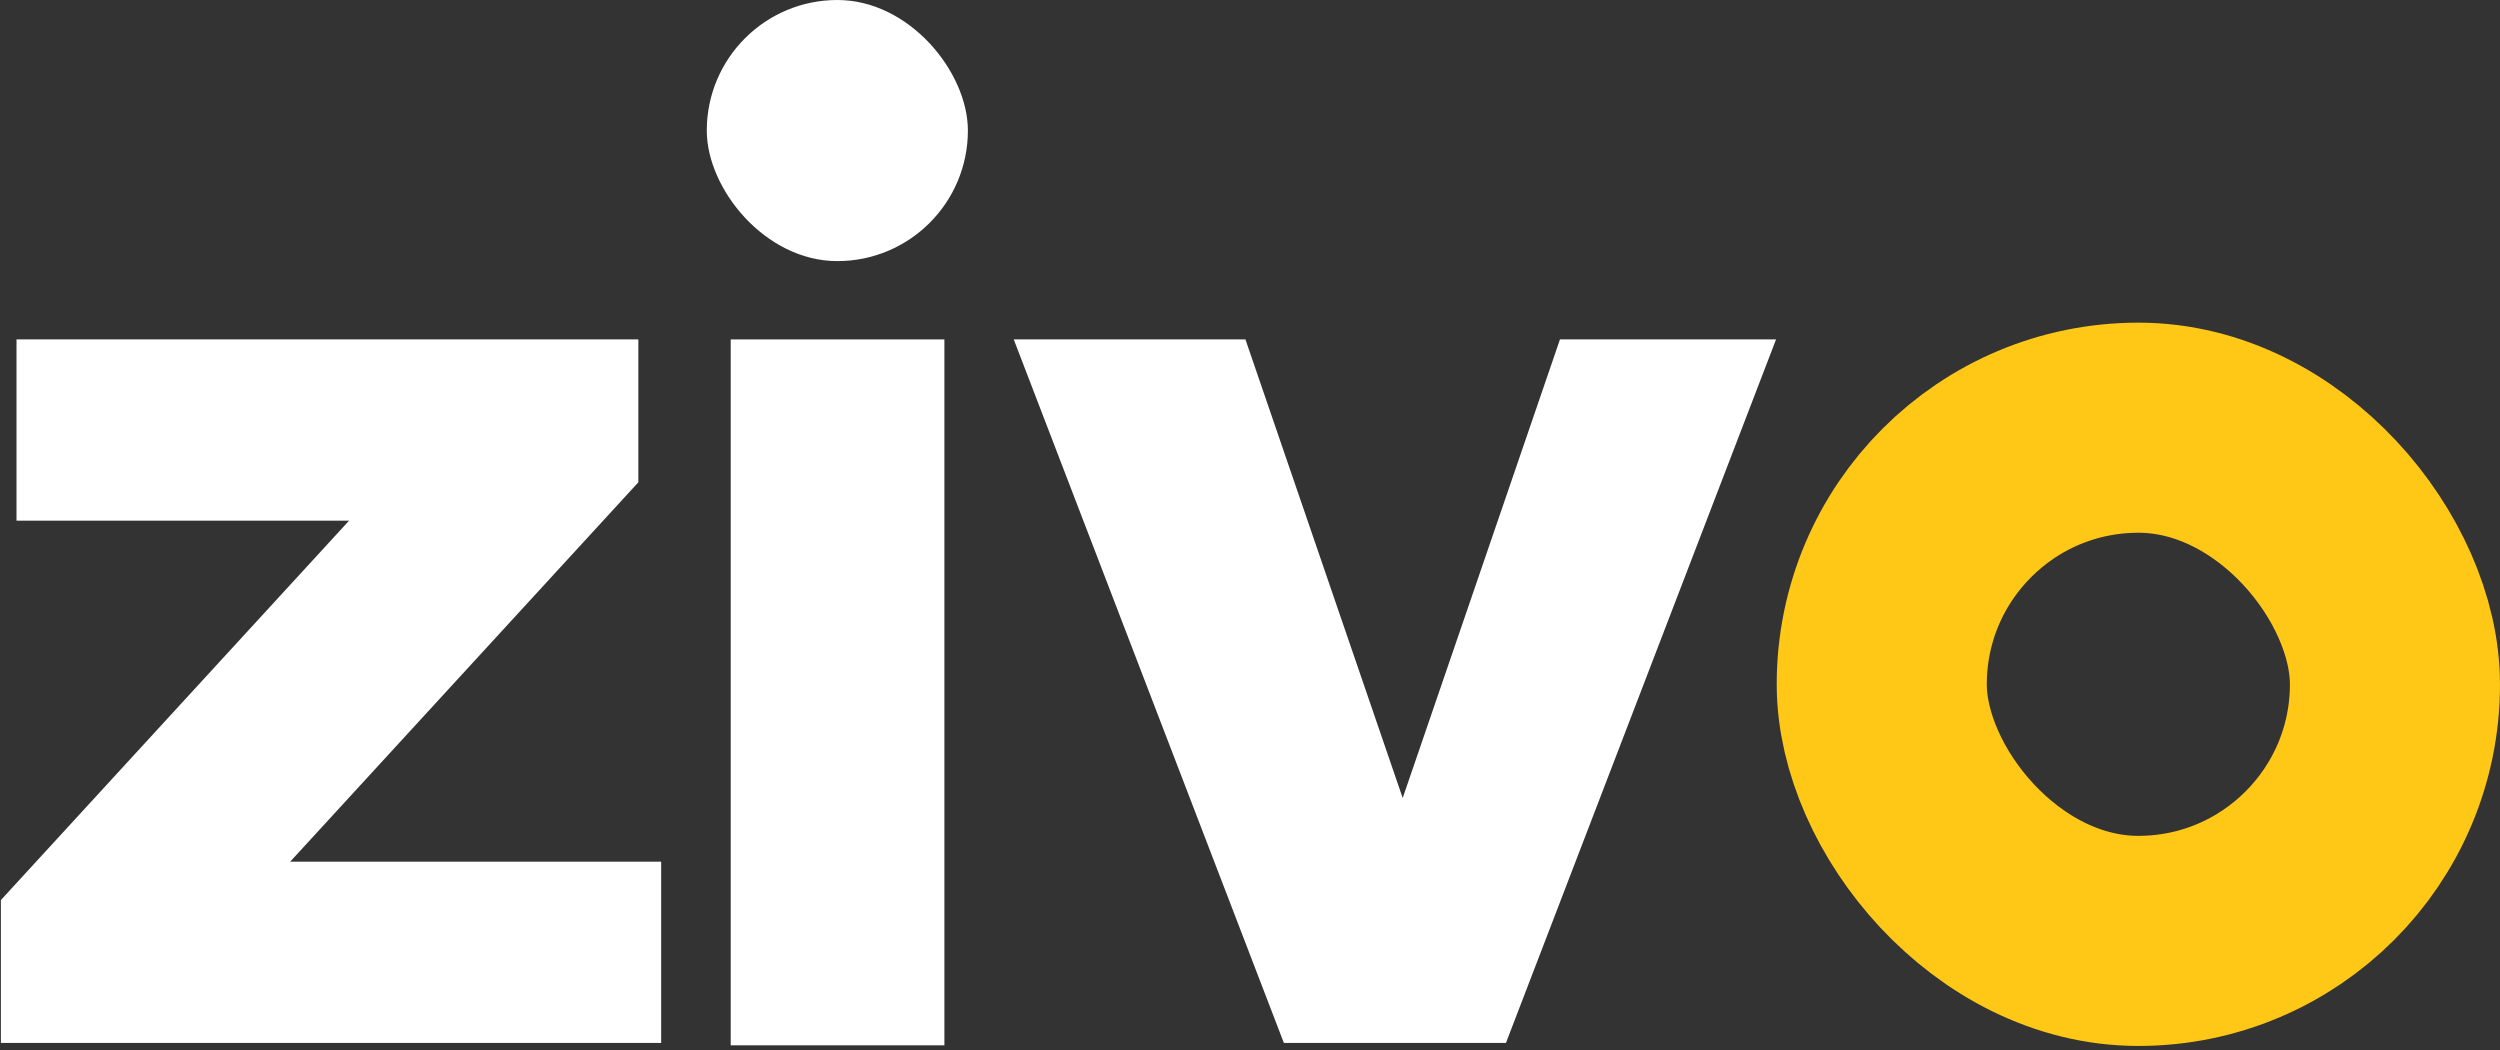
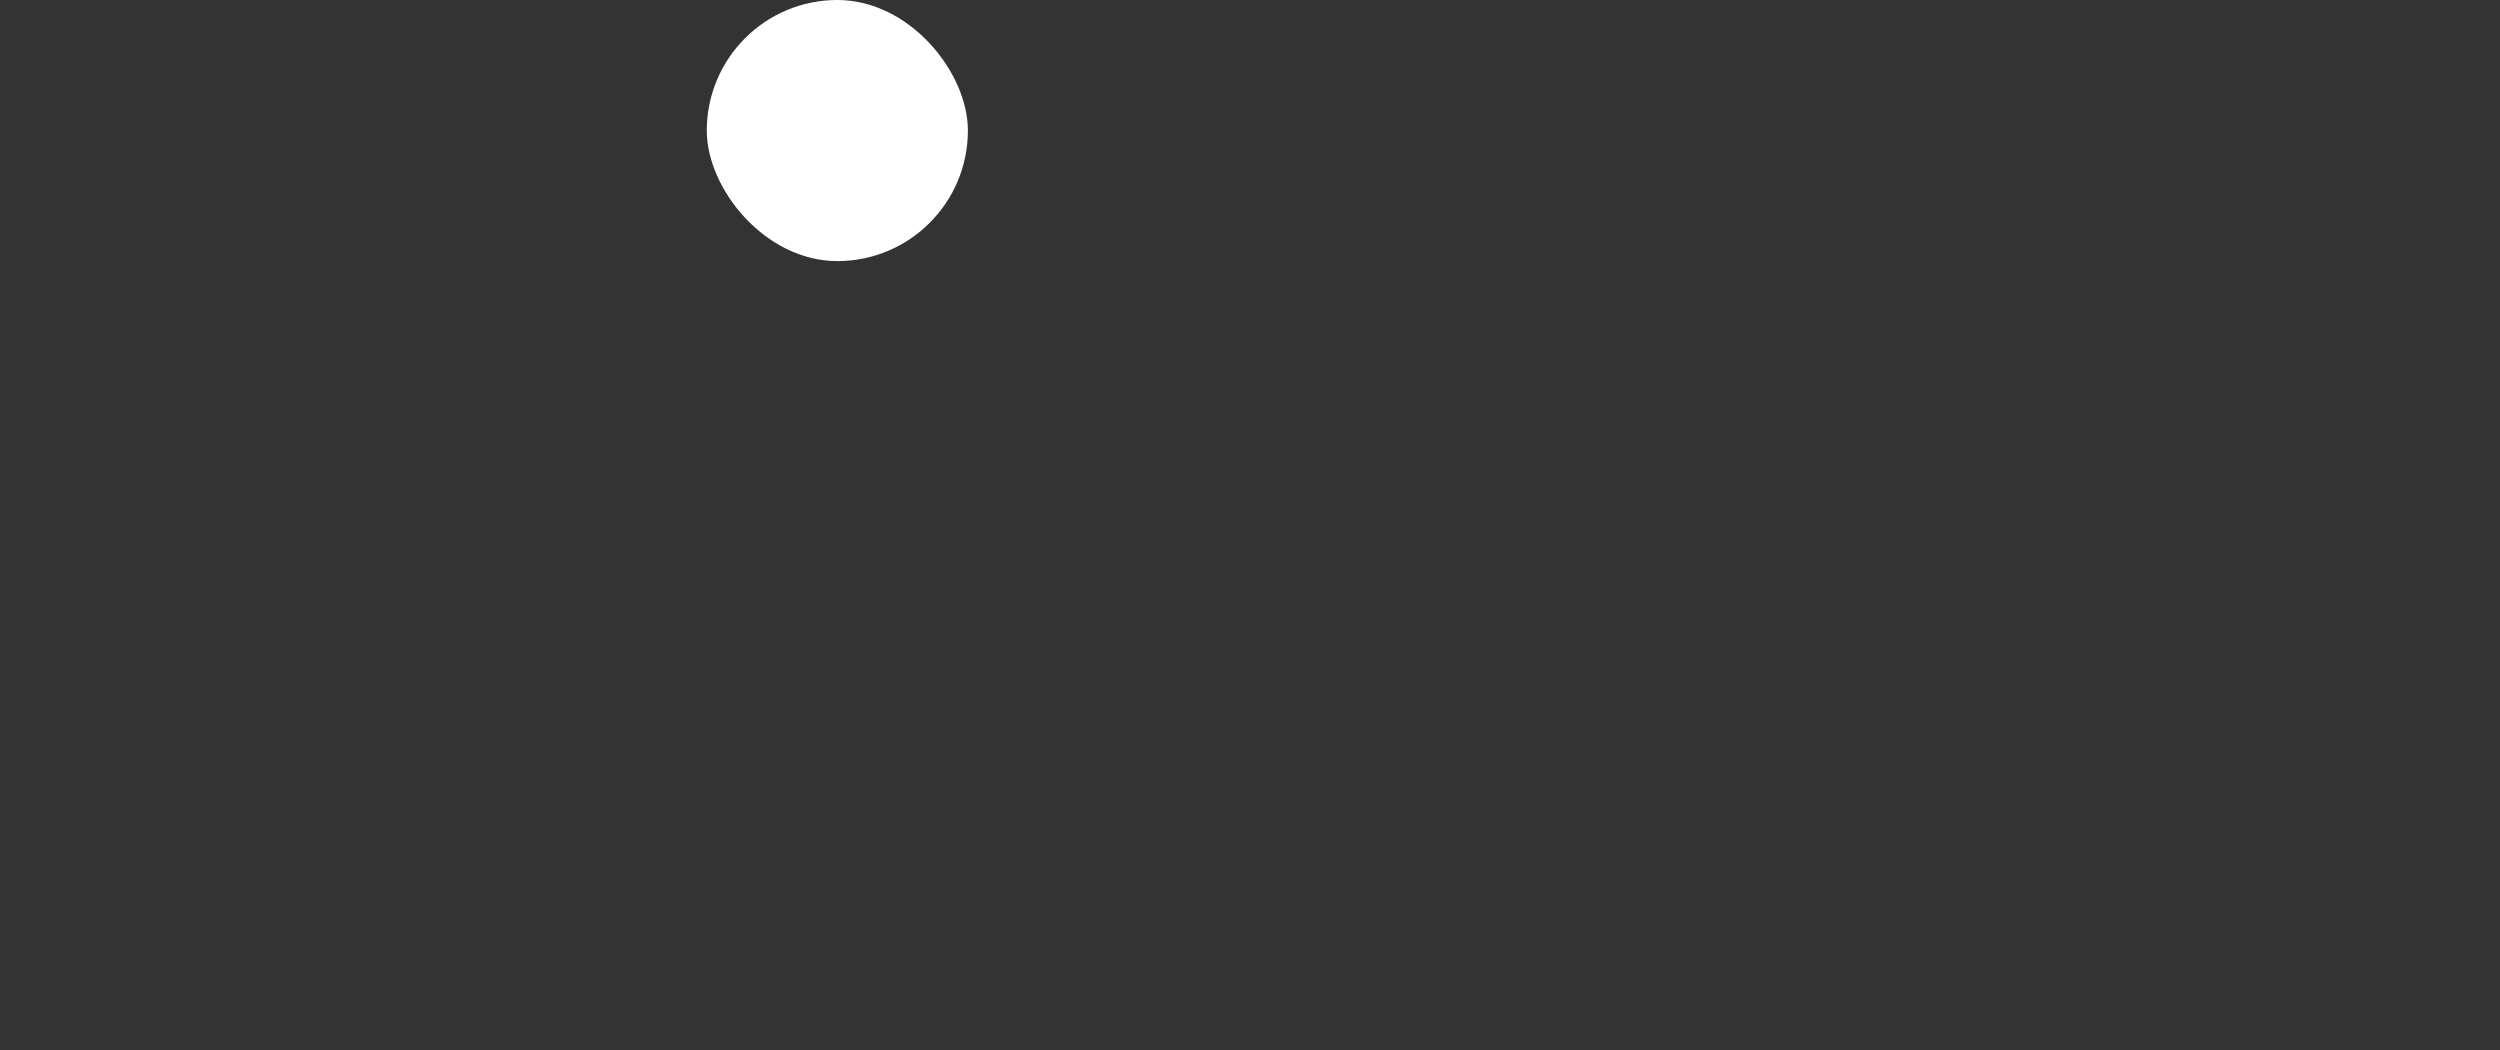
<svg xmlns="http://www.w3.org/2000/svg" width="200" height="84" viewBox="0 0 200 84" fill="none">
  <rect x="0" y="0" width="200" height="84" fill="#333333" stroke="none" />
-   <path d="M124.797 27.154H142.084L120.476 83.433H102.709L81.1 27.154H99.635L112.216 63.841L124.797 27.154Z" fill="white" />
-   <path d="M23.217 68.931H52.893V83.433H26.483H0.072V72.004L27.923 41.656H1.321V27.154H51.068V38.583L23.217 68.931Z" fill="white" />
-   <rect x="150.54" y="34.216" width="41.056" height="41.056" rx="20.528" stroke="#FFC817" stroke-width="16.807" />
-   <path d="M75.552 27.154V83.625H58.457V27.154H75.552Z" fill="white" />
  <rect x="56.543" width="20.888" height="20.888" rx="10.444" fill="white" />
</svg>